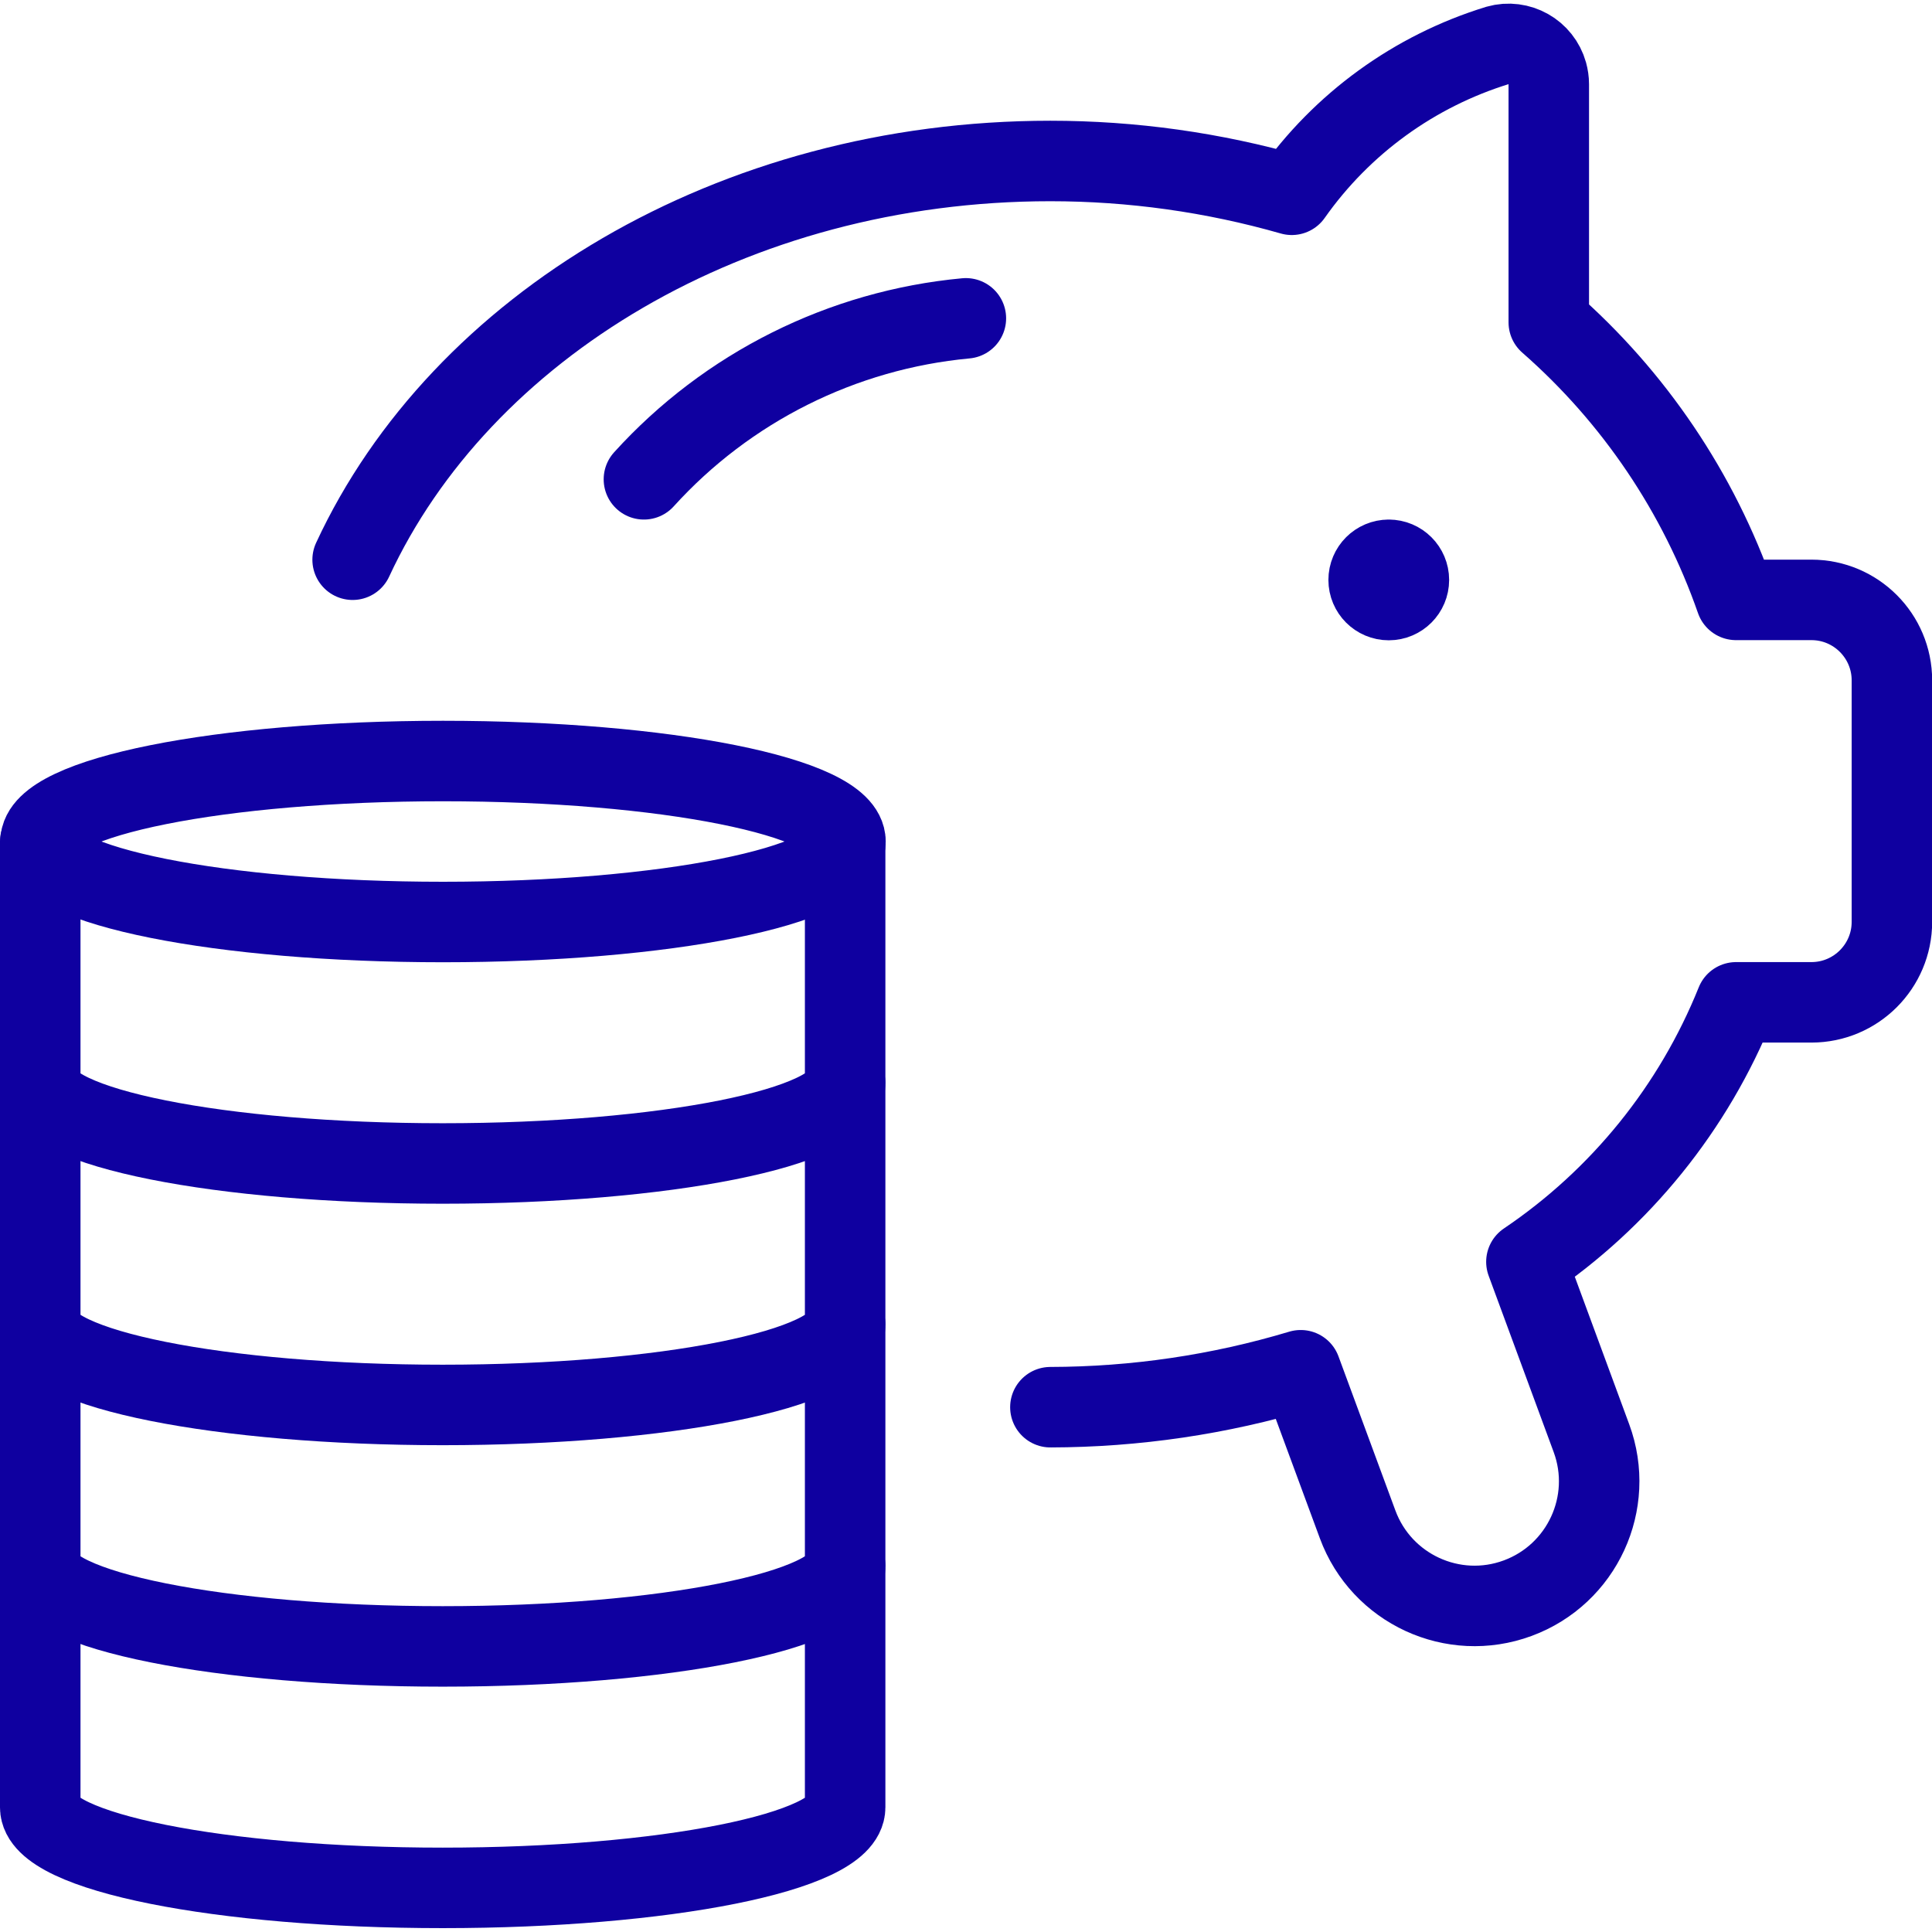
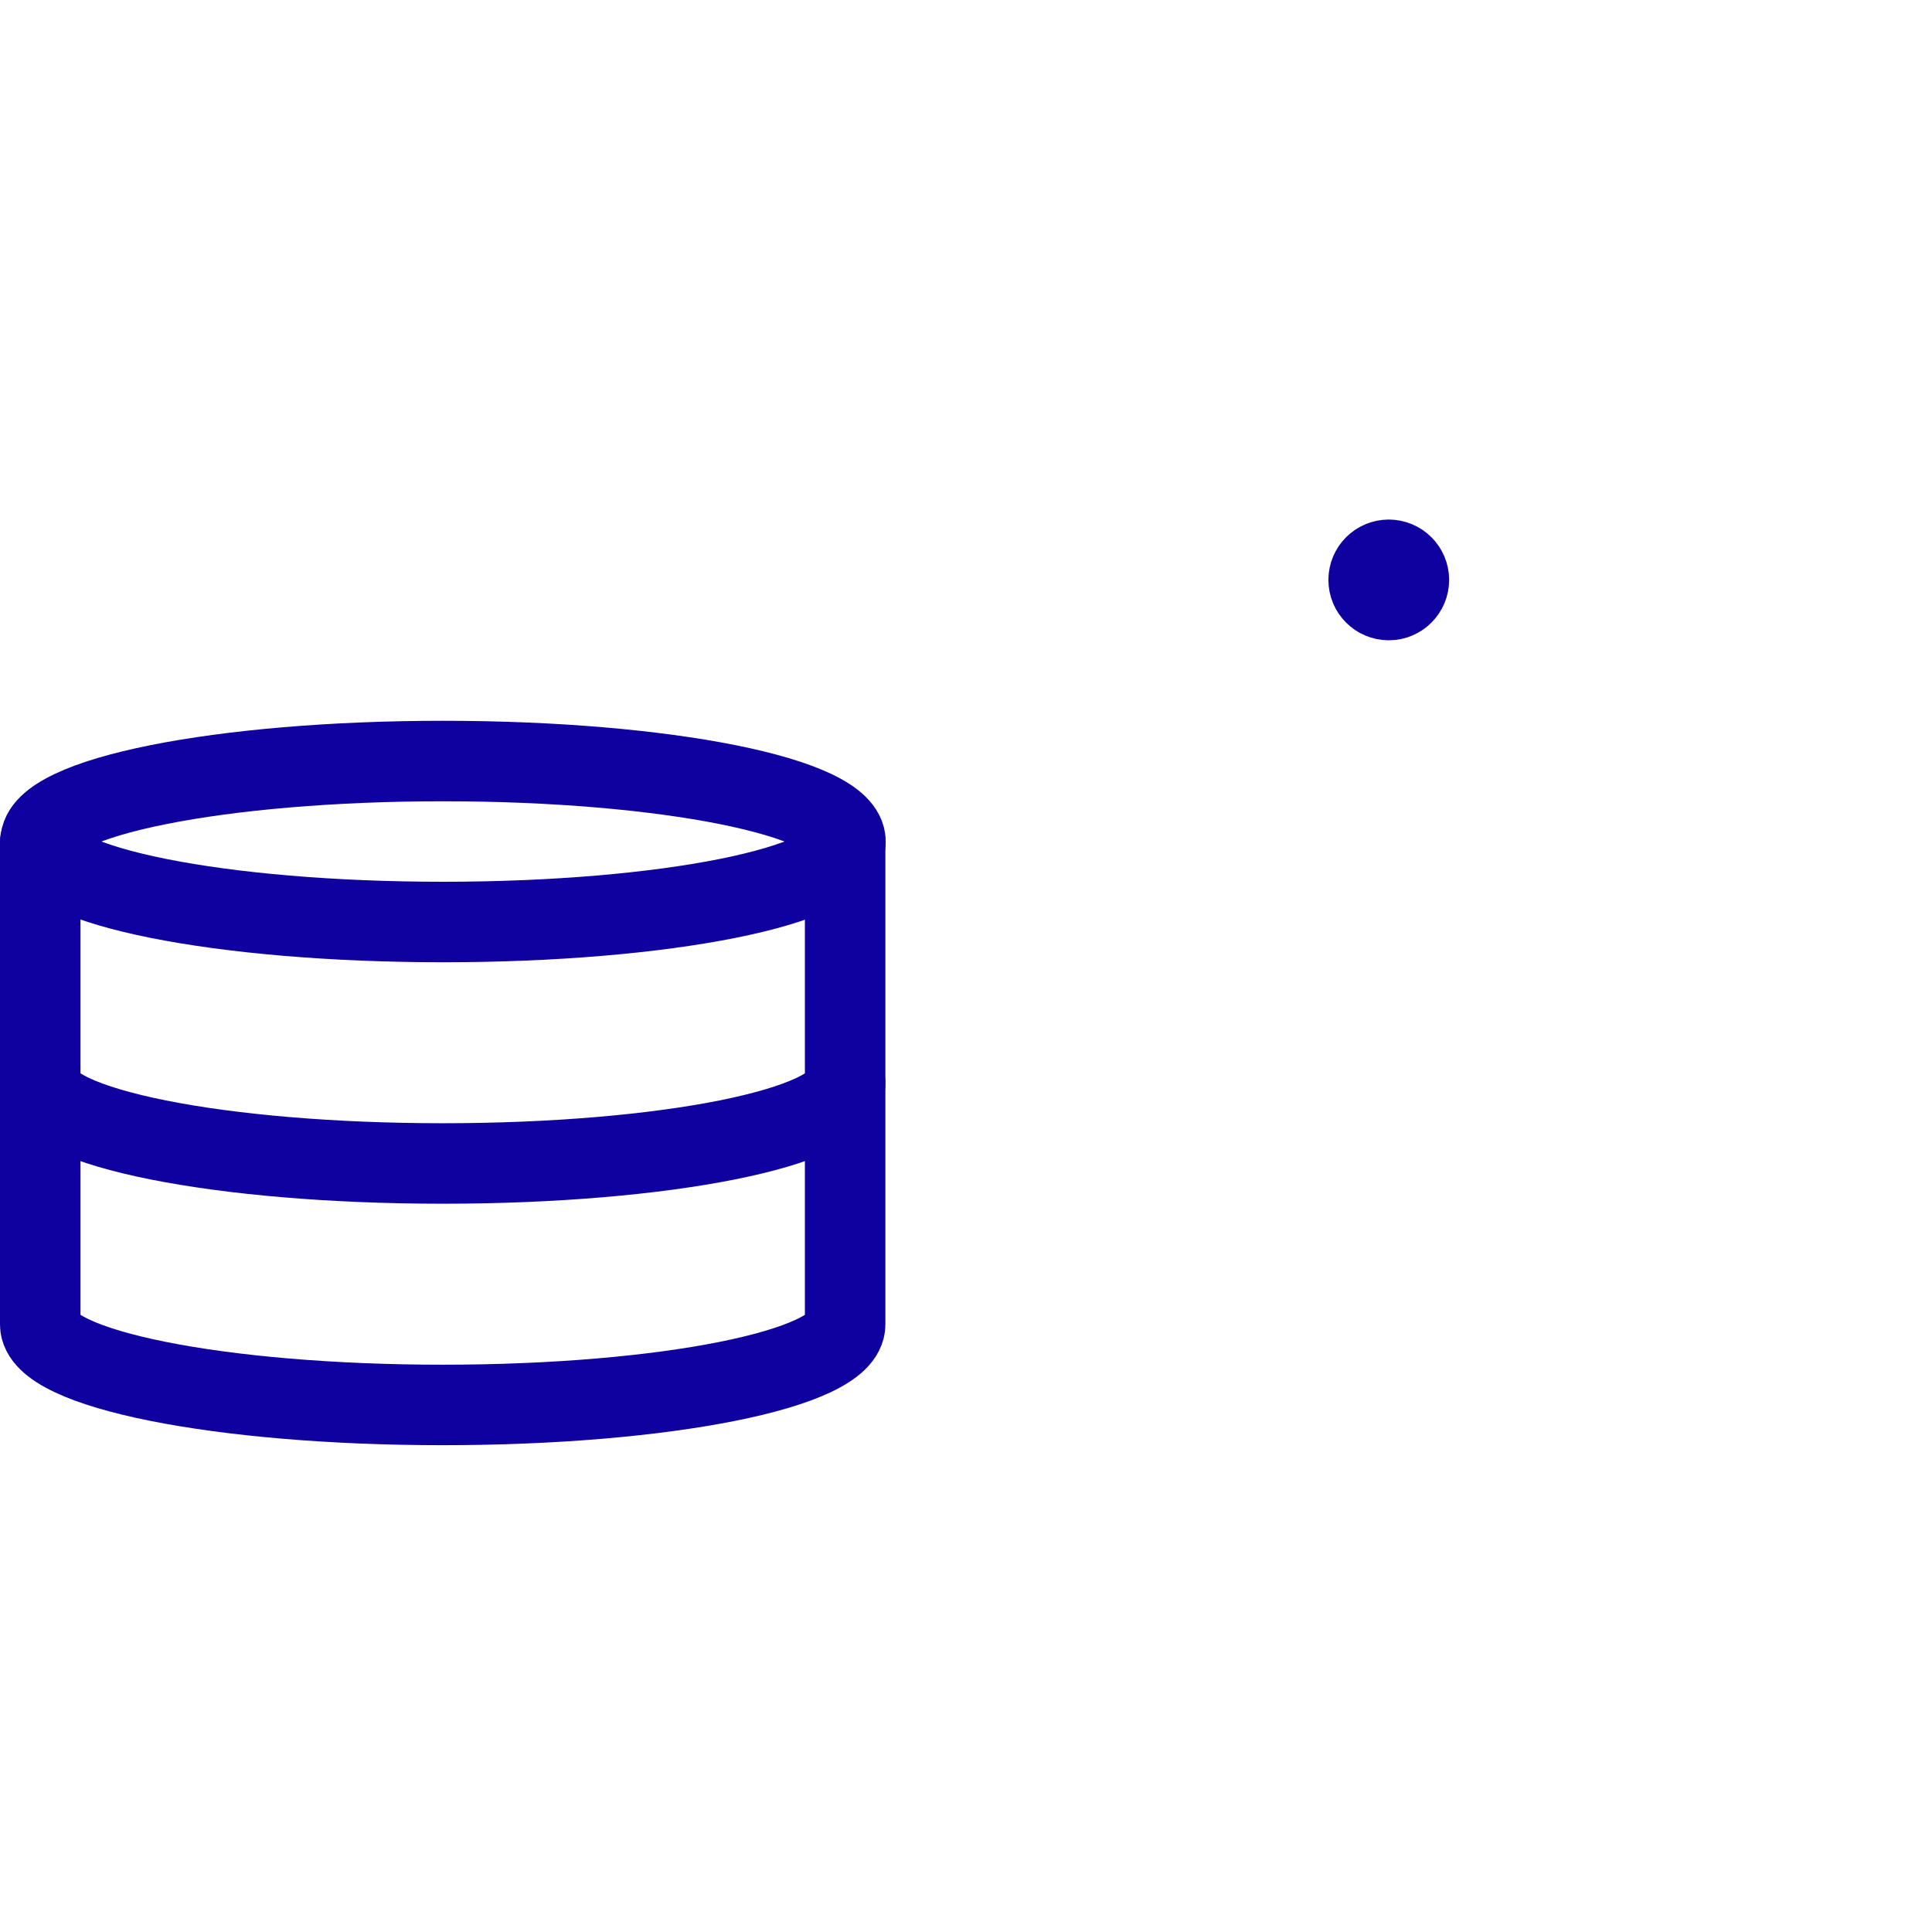
<svg xmlns="http://www.w3.org/2000/svg" version="1.1" viewBox="0 0 62 62" height="62" width="62">
  <title>saving piggy coins (From Streamline App : https://app.streamlineicons.com)</title>
  <g transform="matrix(2.583,0,0,2.583,0,0)">
    <path d="M 5.504,9.455c2.761,0,5,0.448,5,1s-2.239,1-5,1s-5-0.448-5-1S2.743,9.455,5.504,9.455z " stroke="#0f00a0" fill="none" stroke-width="1" stroke-linecap="round" stroke-linejoin="round" />
    <path d="M 10.5,10.455v3 c0,0.553-2.238,1-5,1s-5-0.447-5-1v-3 " stroke="#0f00a0" fill="none" stroke-width="1" stroke-linecap="round" stroke-linejoin="round" />
    <path d="M 10.5,13.455v3c0,0.553-2.238,1-5,1s-5-0.447-5-1v-3 " stroke="#0f00a0" fill="none" stroke-width="1" stroke-linecap="round" stroke-linejoin="round" />
-     <path d="M 10.5,16.455v3c0,0.553-2.238,1-5,1 s-5-0.447-5-1v-3 " stroke="#0f00a0" fill="none" stroke-width="1" stroke-linecap="round" stroke-linejoin="round" />
-     <path d="M 10.5,19.455v3c0,0.553-2.238,1-5,1s-5-0.447-5-1v-3 " stroke="#0f00a0" fill="none" stroke-width="1" stroke-linecap="round" stroke-linejoin="round" />
-     <path d="M 4.381,6.954C5.724,4.058,9.1,2,13.049,2 c1.015,0,2.024,0.141,3,0.42c0.623-0.885,1.523-1.538,2.558-1.856c0.266-0.075,0.542,0.081,0.616,0.346 c0.012,0.044,0.019,0.09,0.019,0.136v2.959c1.06,0.929,1.862,2.117,2.326,3.448h0.937c0.552,0,1,0.448,1,1v3c0,0.552-0.448,1-1,1 h-0.936c-0.527,1.311-1.434,2.434-2.605,3.224l0.808,2.191c0.296,0.802-0.115,1.692-0.917,1.988 c-0.802,0.296-1.692-0.115-1.988-0.917l-0.707-1.915c-1.009,0.303-2.057,0.457-3.11,0.459 " stroke="#0f00a0" fill="none" stroke-width="1" stroke-linecap="round" stroke-linejoin="round" />
    <path d="M 17.254,6.955 c-0.138,0-0.25,0.112-0.25,0.25s0.112,0.25,0.25,0.25s0.25-0.112,0.25-0.25S17.392,6.955,17.254,6.955 " stroke="#0f00a0" fill="none" stroke-width="1" stroke-linecap="round" stroke-linejoin="round" />
-     <path d="M 8,5.955 c1.036-1.143,2.464-1.857,4-2" stroke="#0f00a0" fill="none" stroke-width="1" stroke-linecap="round" stroke-linejoin="round" />
  </g>
</svg>